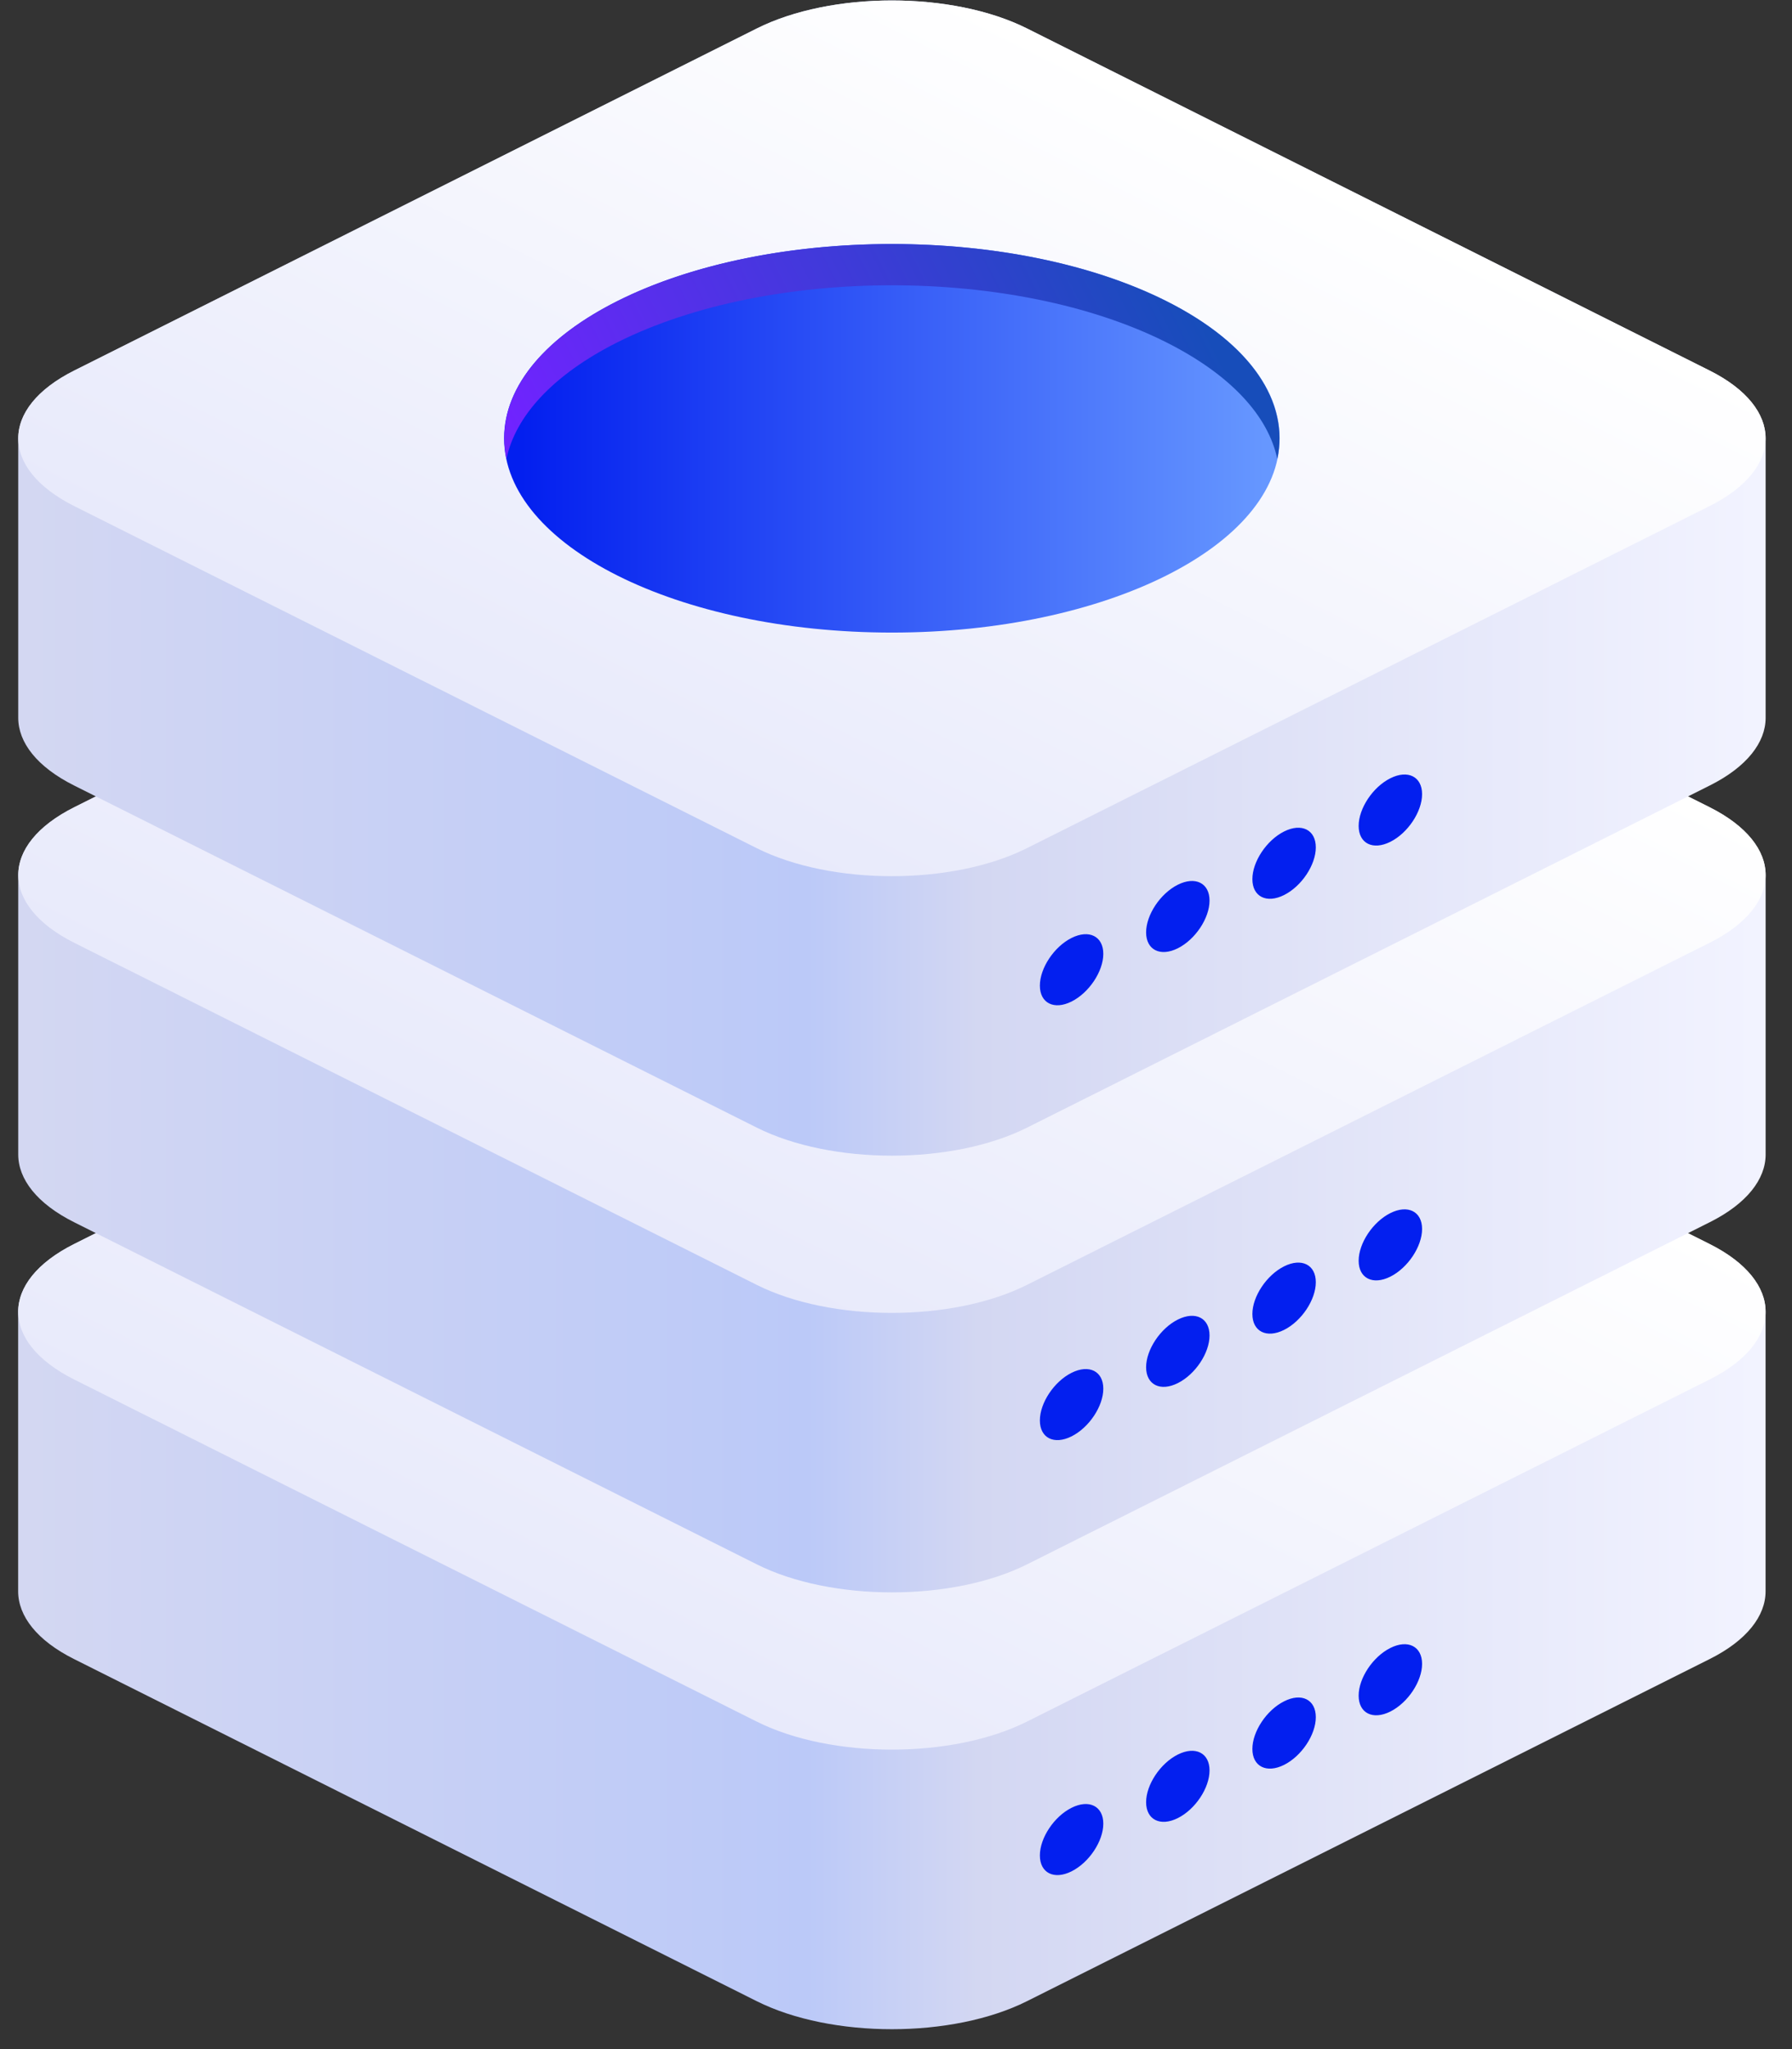
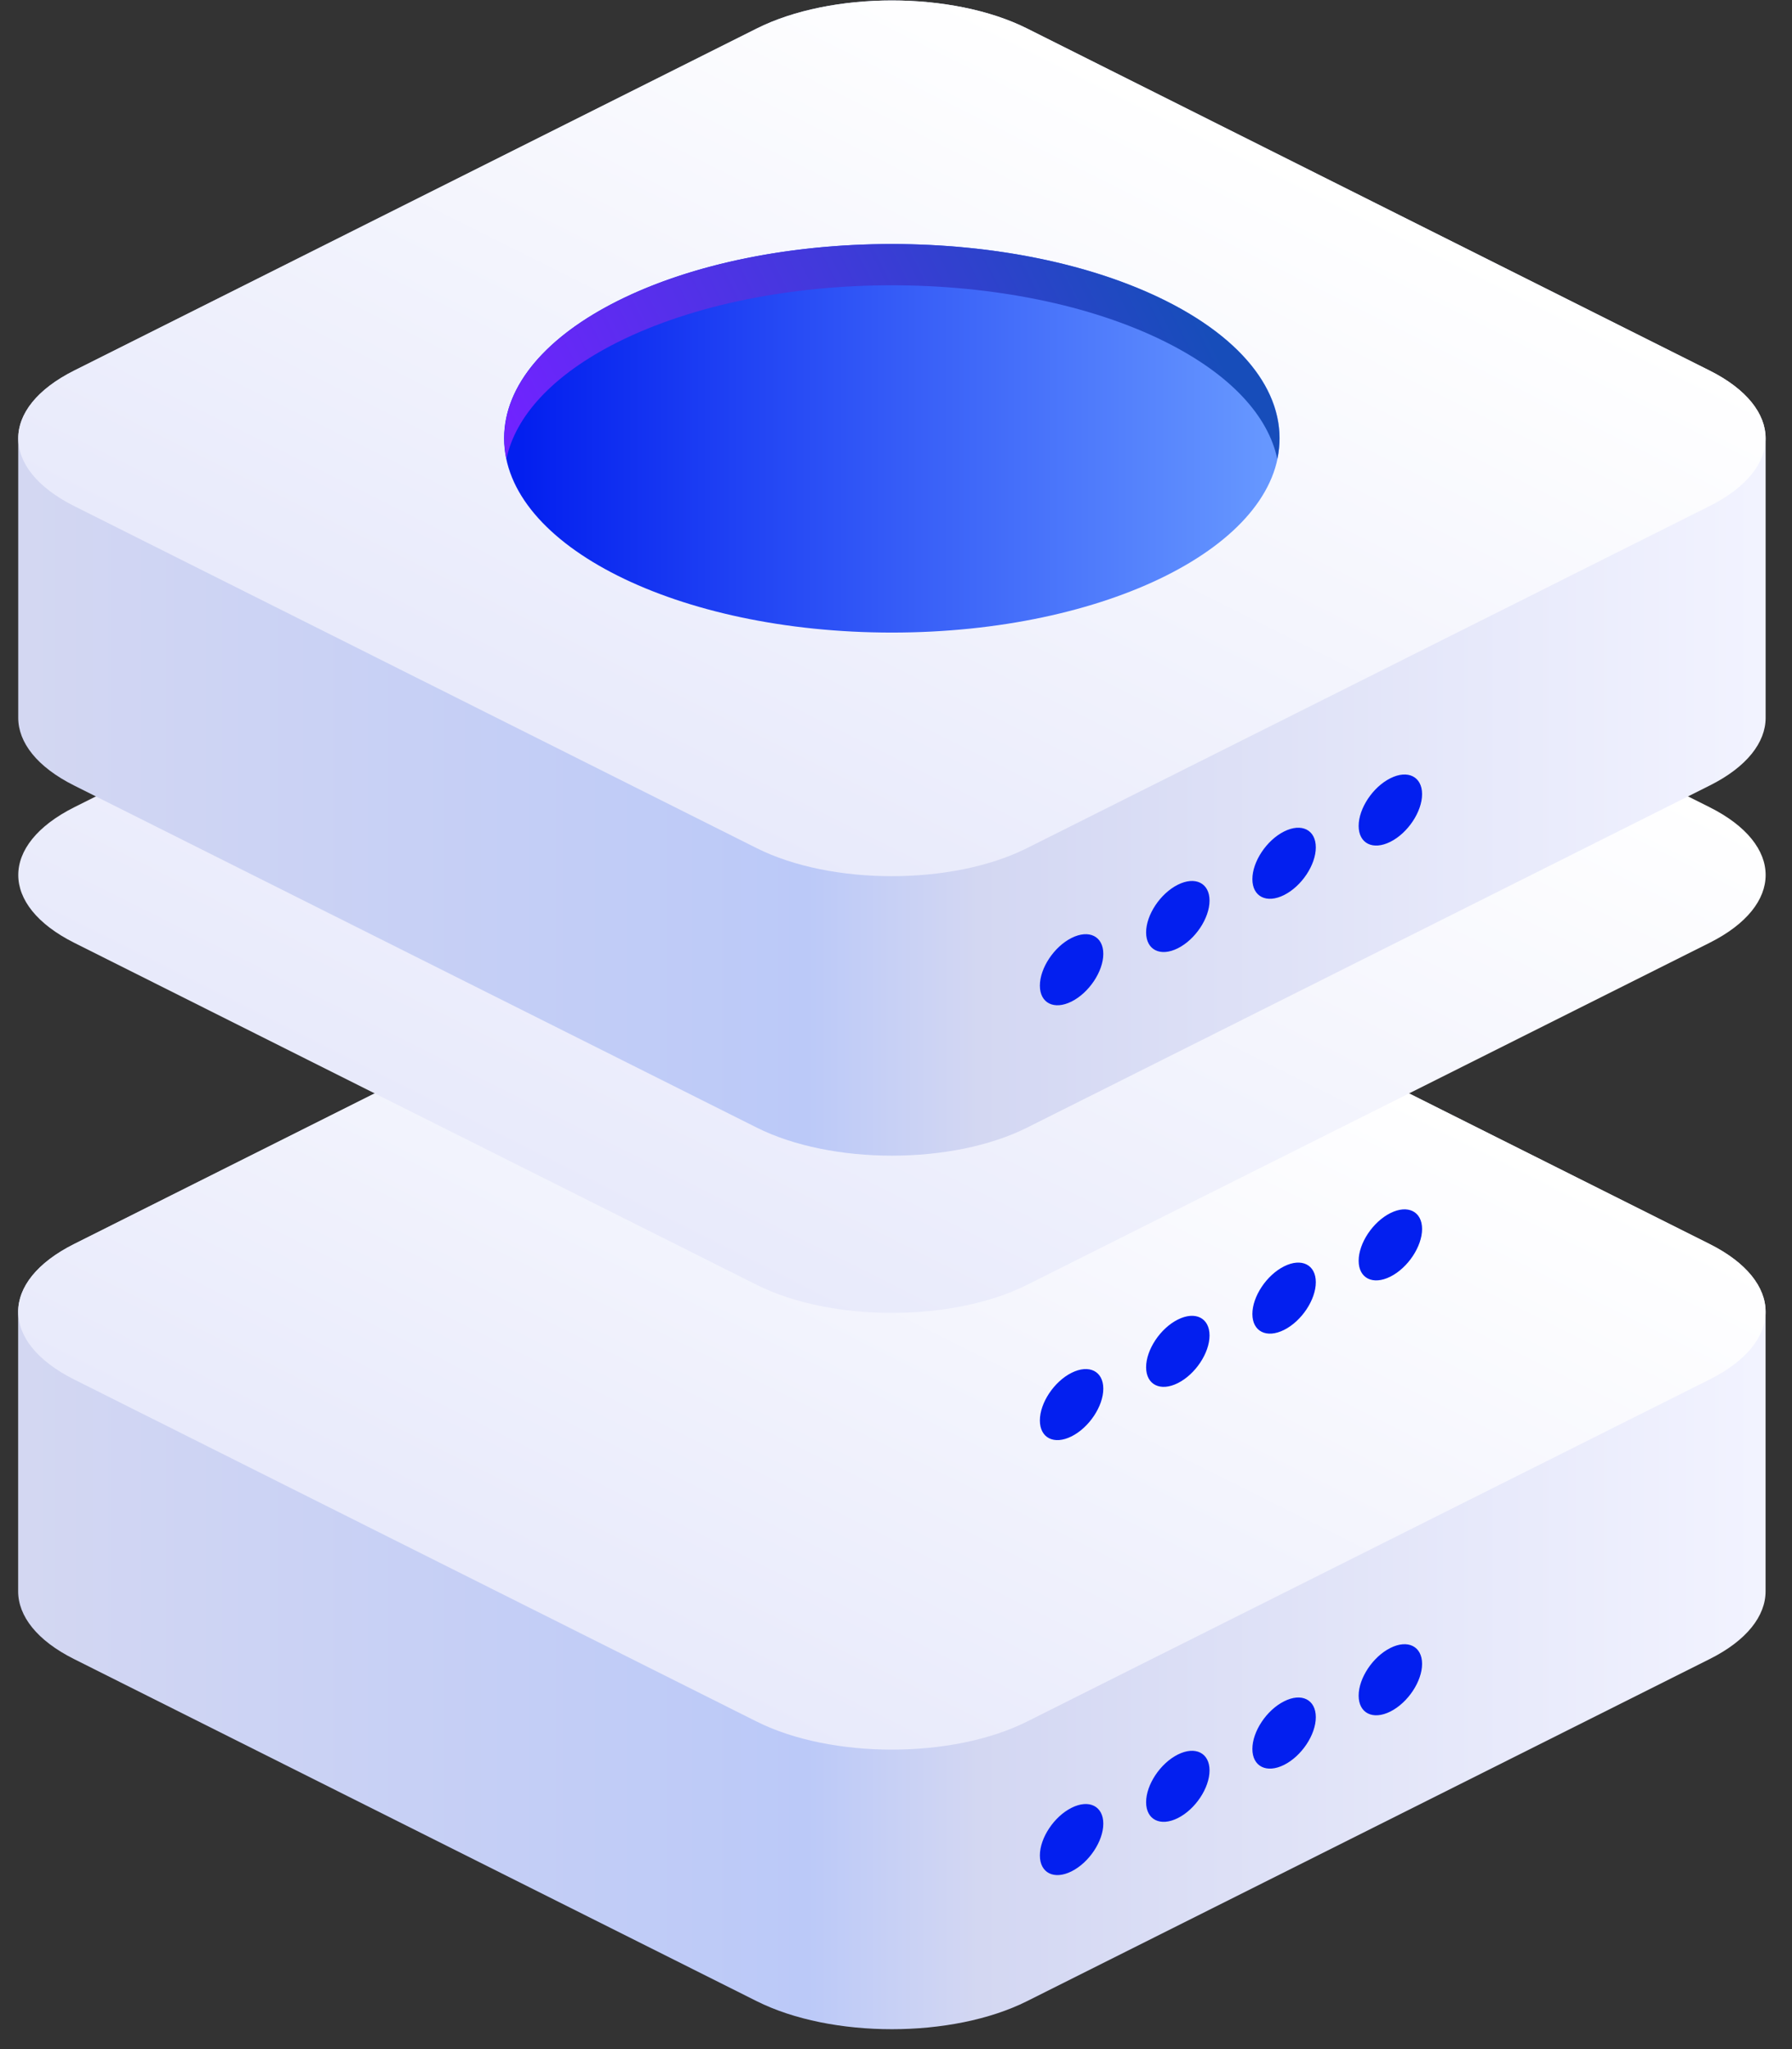
<svg xmlns="http://www.w3.org/2000/svg" width="63" height="72" viewBox="0 0 63 72" fill="none">
  <rect x="0" y="0" width="63" height="72" fill="#333333" stroke="none" />
  <path d="M60.101 43.713L36.109 31.696C33.484 30.38 29.224 30.38 26.599 31.696L2.607 43.713C1.293 44.369 0.638 45.232 0.638 46.095V55.915C0.638 56.778 1.293 57.641 2.607 58.297L26.599 70.314C29.224 71.63 33.484 71.63 36.109 70.314L60.101 58.297C61.415 57.641 62.071 56.778 62.071 55.915V46.091C62.071 45.232 61.415 44.369 60.101 43.713Z" fill="url(#paint0_linear_1753_2058)" />
  <path d="M60.101 48.472L36.109 60.49C33.484 61.806 29.224 61.806 26.599 60.49L2.607 48.472C-0.017 47.157 -0.017 45.025 2.607 43.709L26.599 31.692C29.224 30.376 33.484 30.376 36.109 31.692L60.101 43.709C62.729 45.025 62.729 47.16 60.101 48.472Z" fill="url(#paint1_linear_1753_2058)" />
-   <path d="M60.101 28.364L36.108 16.347C33.484 15.031 29.223 15.031 26.599 16.347L2.61 28.364C1.296 29.021 0.641 29.883 0.641 30.746V40.566C0.641 41.429 1.296 42.292 2.61 42.948L26.602 54.965C29.227 56.281 33.487 56.281 36.112 54.965L60.104 42.948C61.418 42.292 62.073 41.429 62.073 40.566V30.746C62.07 29.883 61.415 29.024 60.101 28.364Z" fill="url(#paint2_linear_1753_2058)" />
  <path d="M60.102 33.128L36.109 45.145C33.485 46.461 29.224 46.461 26.6 45.145L2.611 33.128C-0.014 31.812 -0.014 29.68 2.611 28.364L26.603 16.347C29.228 15.031 33.488 15.031 36.113 16.347L60.105 28.364C62.73 29.68 62.73 31.812 60.102 33.128Z" fill="url(#paint3_linear_1753_2058)" />
  <path d="M60.101 13.02L36.112 1.003C33.487 -0.313 29.227 -0.313 26.602 1.003L2.61 13.02C1.296 13.676 0.641 14.539 0.641 15.401V25.222C0.641 26.084 1.296 26.947 2.61 27.603L26.602 39.62C29.227 40.936 33.487 40.936 36.112 39.62L60.104 27.603C61.418 26.947 62.073 26.084 62.073 25.222V15.401C62.07 14.539 61.415 13.676 60.101 13.02Z" fill="url(#paint4_linear_1753_2058)" />
  <path d="M60.1 17.783L36.107 29.8C33.483 31.116 29.222 31.116 26.598 29.8L2.609 17.783C-0.015 16.467 -0.015 14.336 2.609 13.02L26.601 1.003C29.226 -0.313 33.486 -0.313 36.111 1.003L60.103 13.02C62.728 14.336 62.728 16.467 60.1 17.783Z" fill="url(#paint5_linear_1753_2058)" />
  <path d="M31.355 22.227C38.884 22.227 44.987 19.171 44.987 15.401C44.987 11.631 38.884 8.575 31.355 8.575C23.826 8.575 17.723 11.631 17.723 15.401C17.723 19.171 23.826 22.227 31.355 22.227Z" fill="url(#paint6_linear_1753_2058)" />
  <path d="M21.716 12.023C27.041 9.358 35.671 9.358 40.992 12.023C43.284 13.172 44.587 14.625 44.905 16.126C45.325 14.147 44.022 12.091 40.992 10.573C35.667 7.908 27.038 7.908 21.716 10.573C18.687 12.091 17.383 14.143 17.803 16.126C18.122 14.625 19.425 13.172 21.716 12.023Z" fill="url(#paint7_linear_1753_2058)" />
  <path d="M37.672 32.957C37.057 33.266 36.558 34.016 36.558 34.632C36.558 35.248 37.057 35.499 37.672 35.191C38.288 34.882 38.788 34.132 38.788 33.516C38.788 32.899 38.288 32.649 37.672 32.957ZM41.408 31.087C40.793 31.395 40.293 32.145 40.293 32.762C40.293 33.378 40.793 33.628 41.408 33.32C42.024 33.012 42.523 32.261 42.523 31.645C42.523 31.029 42.024 30.779 41.408 31.087ZM45.144 29.216C44.529 29.524 44.029 30.275 44.029 30.891C44.029 31.507 44.529 31.758 45.144 31.449C45.759 31.141 46.259 30.391 46.259 29.775C46.259 29.158 45.759 28.908 45.144 29.216ZM48.88 27.346C48.264 27.654 47.765 28.404 47.765 29.021C47.765 29.637 48.264 29.887 48.88 29.579C49.495 29.271 49.995 28.52 49.995 27.904C49.995 27.288 49.495 27.038 48.88 27.346Z" fill="#031FEF" />
  <path d="M37.672 48.237C37.057 48.545 36.558 49.295 36.558 49.911C36.558 50.528 37.057 50.778 37.672 50.47C38.288 50.162 38.788 49.411 38.788 48.795C38.788 48.179 38.288 47.929 37.672 48.237ZM41.408 46.366C40.793 46.674 40.293 47.425 40.293 48.041C40.293 48.657 40.793 48.907 41.408 48.599C42.024 48.291 42.523 47.541 42.523 46.925C42.523 46.308 42.024 46.058 41.408 46.366ZM45.144 44.496C44.529 44.804 44.029 45.554 44.029 46.17C44.029 46.787 44.529 47.037 45.144 46.729C45.759 46.421 46.259 45.67 46.259 45.054C46.259 44.438 45.759 44.188 45.144 44.496ZM48.88 42.625C48.264 42.933 47.765 43.684 47.765 44.3C47.765 44.916 48.264 45.166 48.88 44.858C49.495 44.55 49.995 43.8 49.995 43.183C49.995 42.567 49.495 42.317 48.88 42.625Z" fill="#031FEF" />
  <path d="M37.672 63.521C37.057 63.829 36.558 64.579 36.558 65.195C36.558 65.812 37.057 66.062 37.672 65.754C38.288 65.446 38.788 64.695 38.788 64.079C38.788 63.463 38.288 63.212 37.672 63.521ZM41.408 61.65C40.793 61.958 40.293 62.709 40.293 63.325C40.293 63.941 40.793 64.191 41.408 63.883C42.024 63.575 42.523 62.825 42.523 62.208C42.523 61.592 42.024 61.342 41.408 61.65ZM45.144 59.78C44.529 60.088 44.029 60.838 44.029 61.454C44.029 62.071 44.529 62.321 45.144 62.013C45.759 61.705 46.259 60.954 46.259 60.338C46.259 59.718 45.759 59.468 45.144 59.78ZM48.88 57.905C48.264 58.214 47.765 58.964 47.765 59.58C47.765 60.197 48.264 60.447 48.88 60.139C49.495 59.83 49.995 59.08 49.995 58.464C49.995 57.847 49.495 57.597 48.88 57.905Z" fill="#031FEF" />
  <defs>
    <linearGradient id="paint0_linear_1753_2058" x1="0.955" y1="51.002" x2="61.758" y2="51.002" gradientUnits="userSpaceOnUse">
      <stop stop-color="#D3D7F2" />
      <stop offset="0.45" stop-color="#BBC9F8" />
      <stop offset="0.55" stop-color="#D3D7F2" />
      <stop offset="1" stop-color="#F2F3FF" />
    </linearGradient>
    <linearGradient id="paint1_linear_1753_2058" x1="14.605" y1="54.482" x2="28.041" y2="27.654" gradientUnits="userSpaceOnUse">
      <stop stop-color="#E8EAFB" />
      <stop offset="1" stop-color="white" />
    </linearGradient>
    <linearGradient id="paint2_linear_1753_2058" x1="0.955" y1="35.656" x2="61.758" y2="35.656" gradientUnits="userSpaceOnUse">
      <stop stop-color="#D3D7F2" />
      <stop offset="0.45" stop-color="#BBC9F8" />
      <stop offset="0.55" stop-color="#D3D7F2" />
      <stop offset="1" stop-color="#F2F3FF" />
    </linearGradient>
    <linearGradient id="paint3_linear_1753_2058" x1="14.605" y1="39.136" x2="28.041" y2="12.308" gradientUnits="userSpaceOnUse">
      <stop stop-color="#E8EAFB" />
      <stop offset="1" stop-color="white" />
    </linearGradient>
    <linearGradient id="paint4_linear_1753_2058" x1="0.955" y1="20.309" x2="61.758" y2="20.309" gradientUnits="userSpaceOnUse">
      <stop stop-color="#D3D7F2" />
      <stop offset="0.45" stop-color="#BBC9F8" />
      <stop offset="0.55" stop-color="#D3D7F2" />
      <stop offset="1" stop-color="#F2F3FF" />
    </linearGradient>
    <linearGradient id="paint5_linear_1753_2058" x1="14.604" y1="23.789" x2="28.039" y2="-3.039" gradientUnits="userSpaceOnUse">
      <stop stop-color="#E8EAFB" />
      <stop offset="1" stop-color="white" />
    </linearGradient>
    <linearGradient id="paint6_linear_1753_2058" x1="18.338" y1="15.4" x2="44.463" y2="15.4" gradientUnits="userSpaceOnUse">
      <stop stop-color="#031FEF" />
      <stop offset="1" stop-color="#6697FF" />
    </linearGradient>
    <linearGradient id="paint7_linear_1753_2058" x1="41.297" y1="9.31" x2="20.382" y2="19.859" gradientUnits="userSpaceOnUse">
      <stop stop-color="#174DBA" />
      <stop offset="1" stop-color="#7023FF" />
    </linearGradient>
  </defs>
</svg>